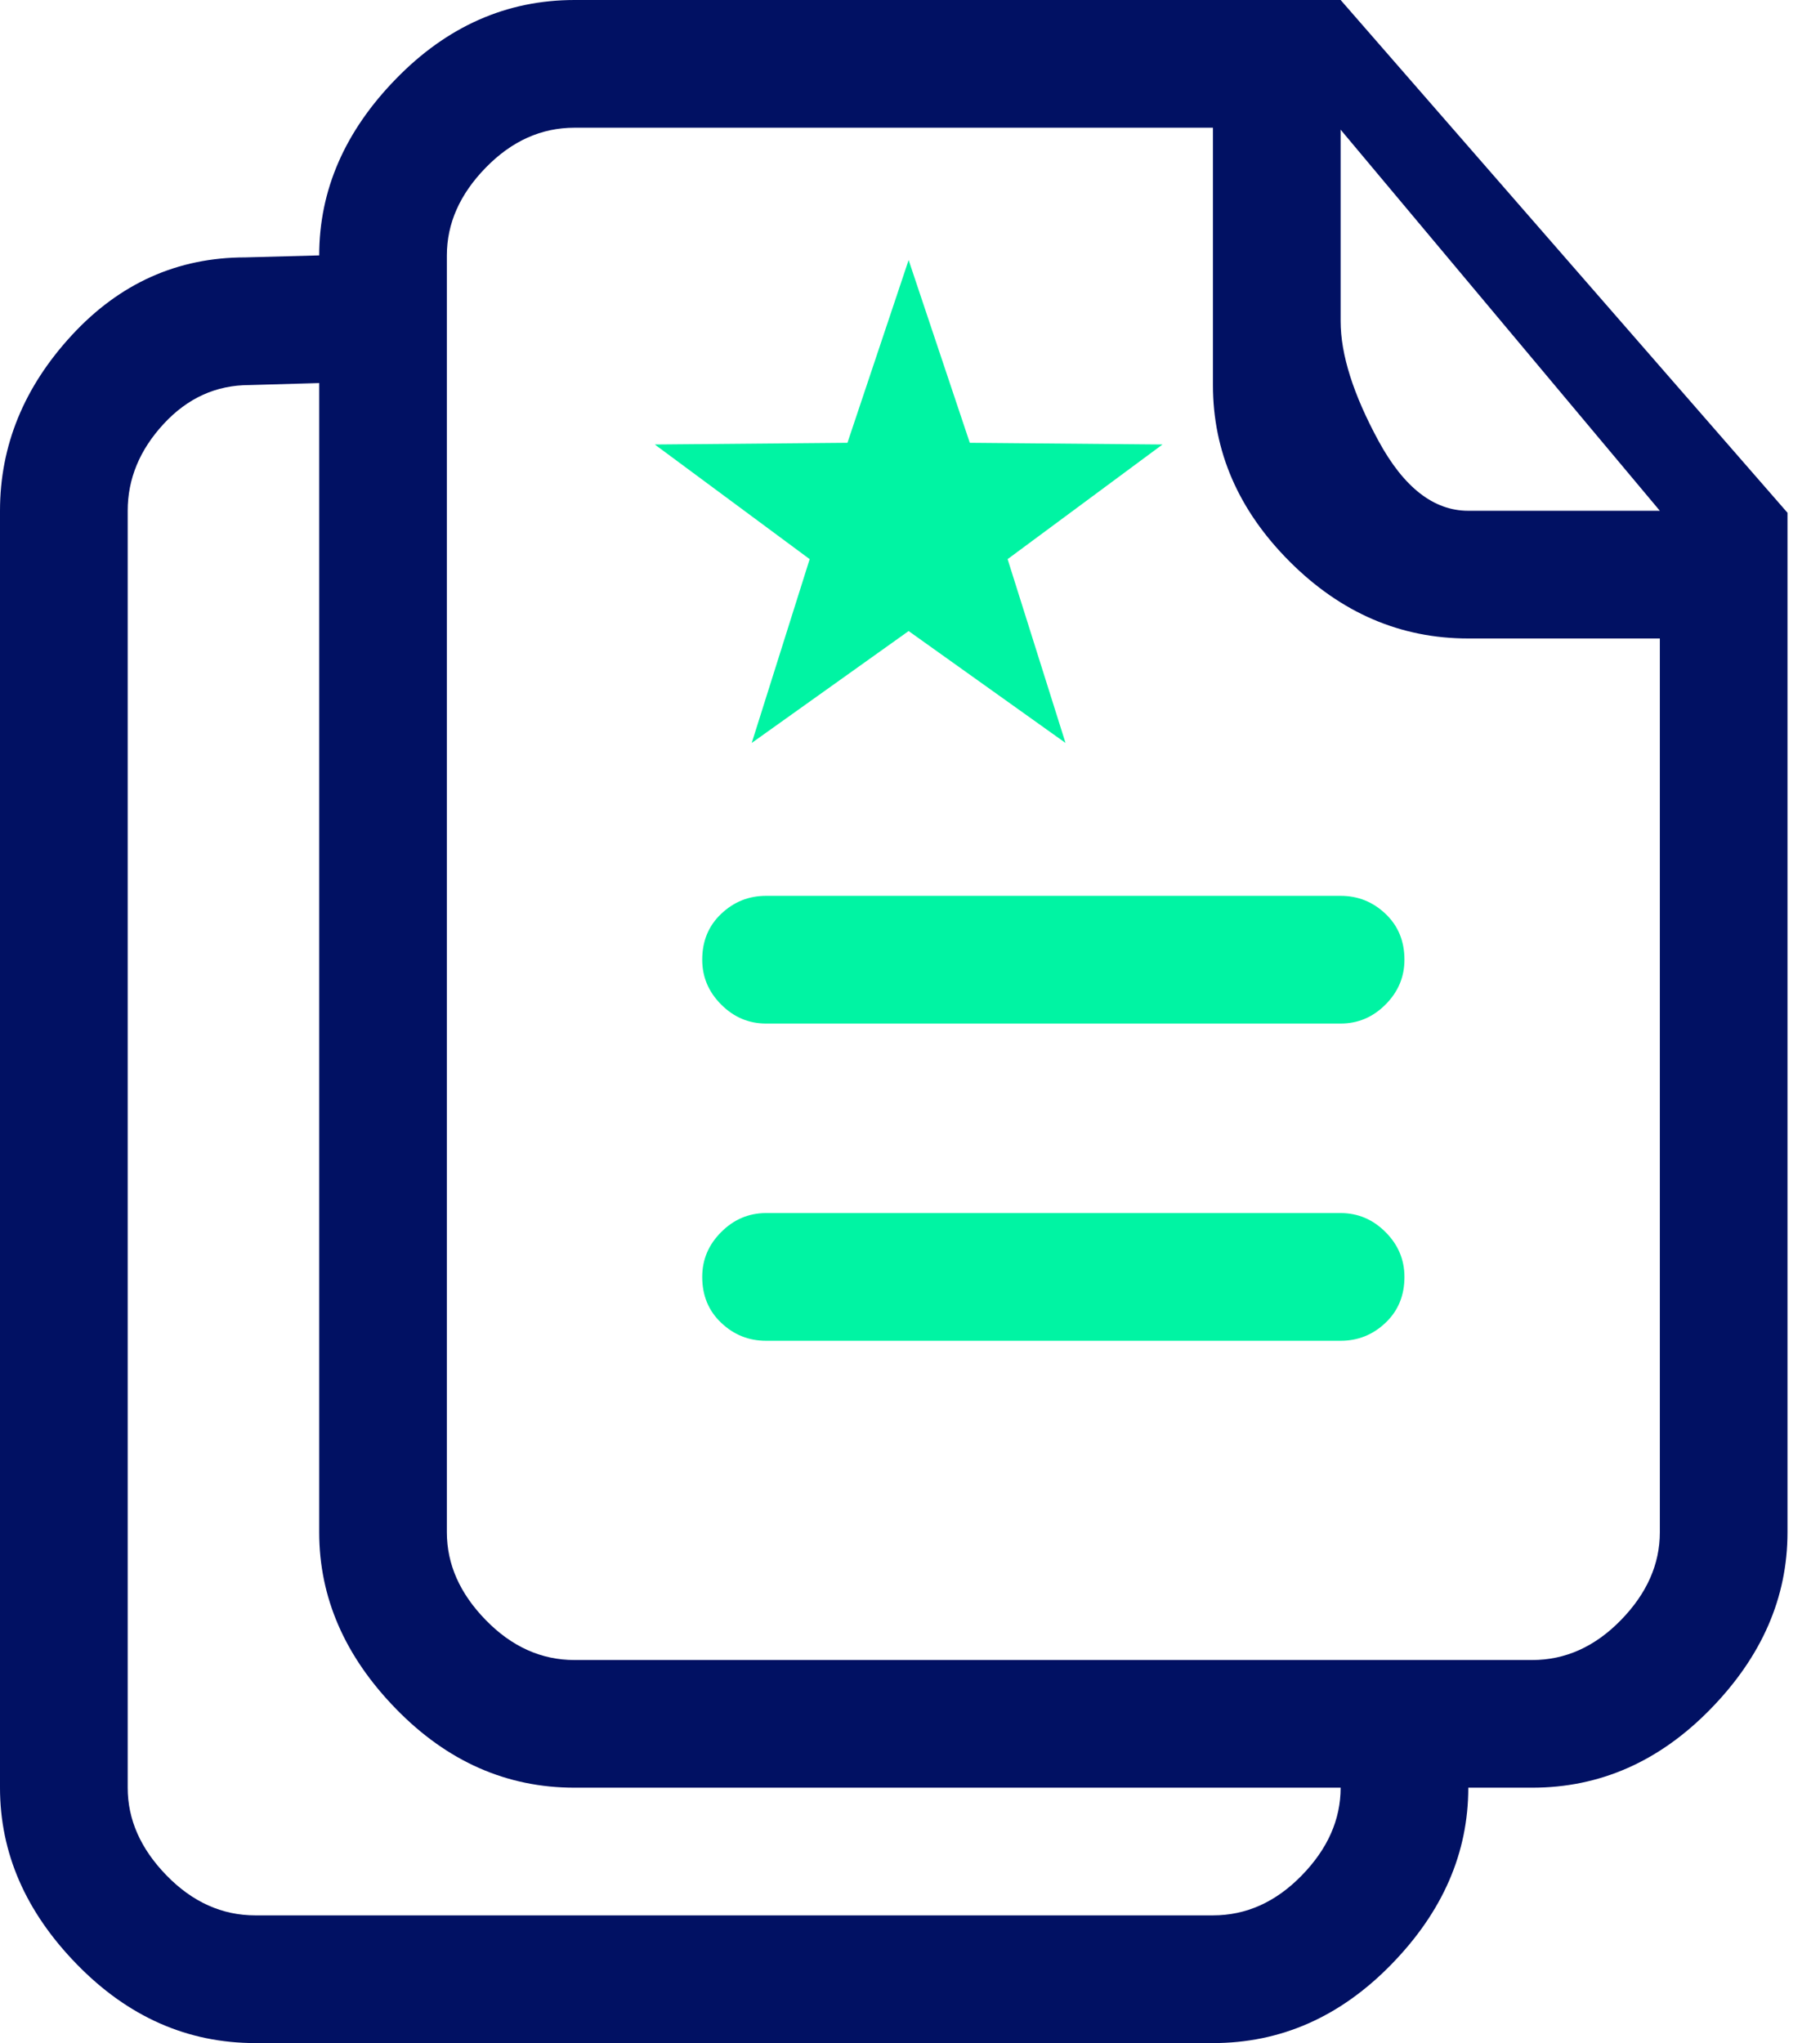
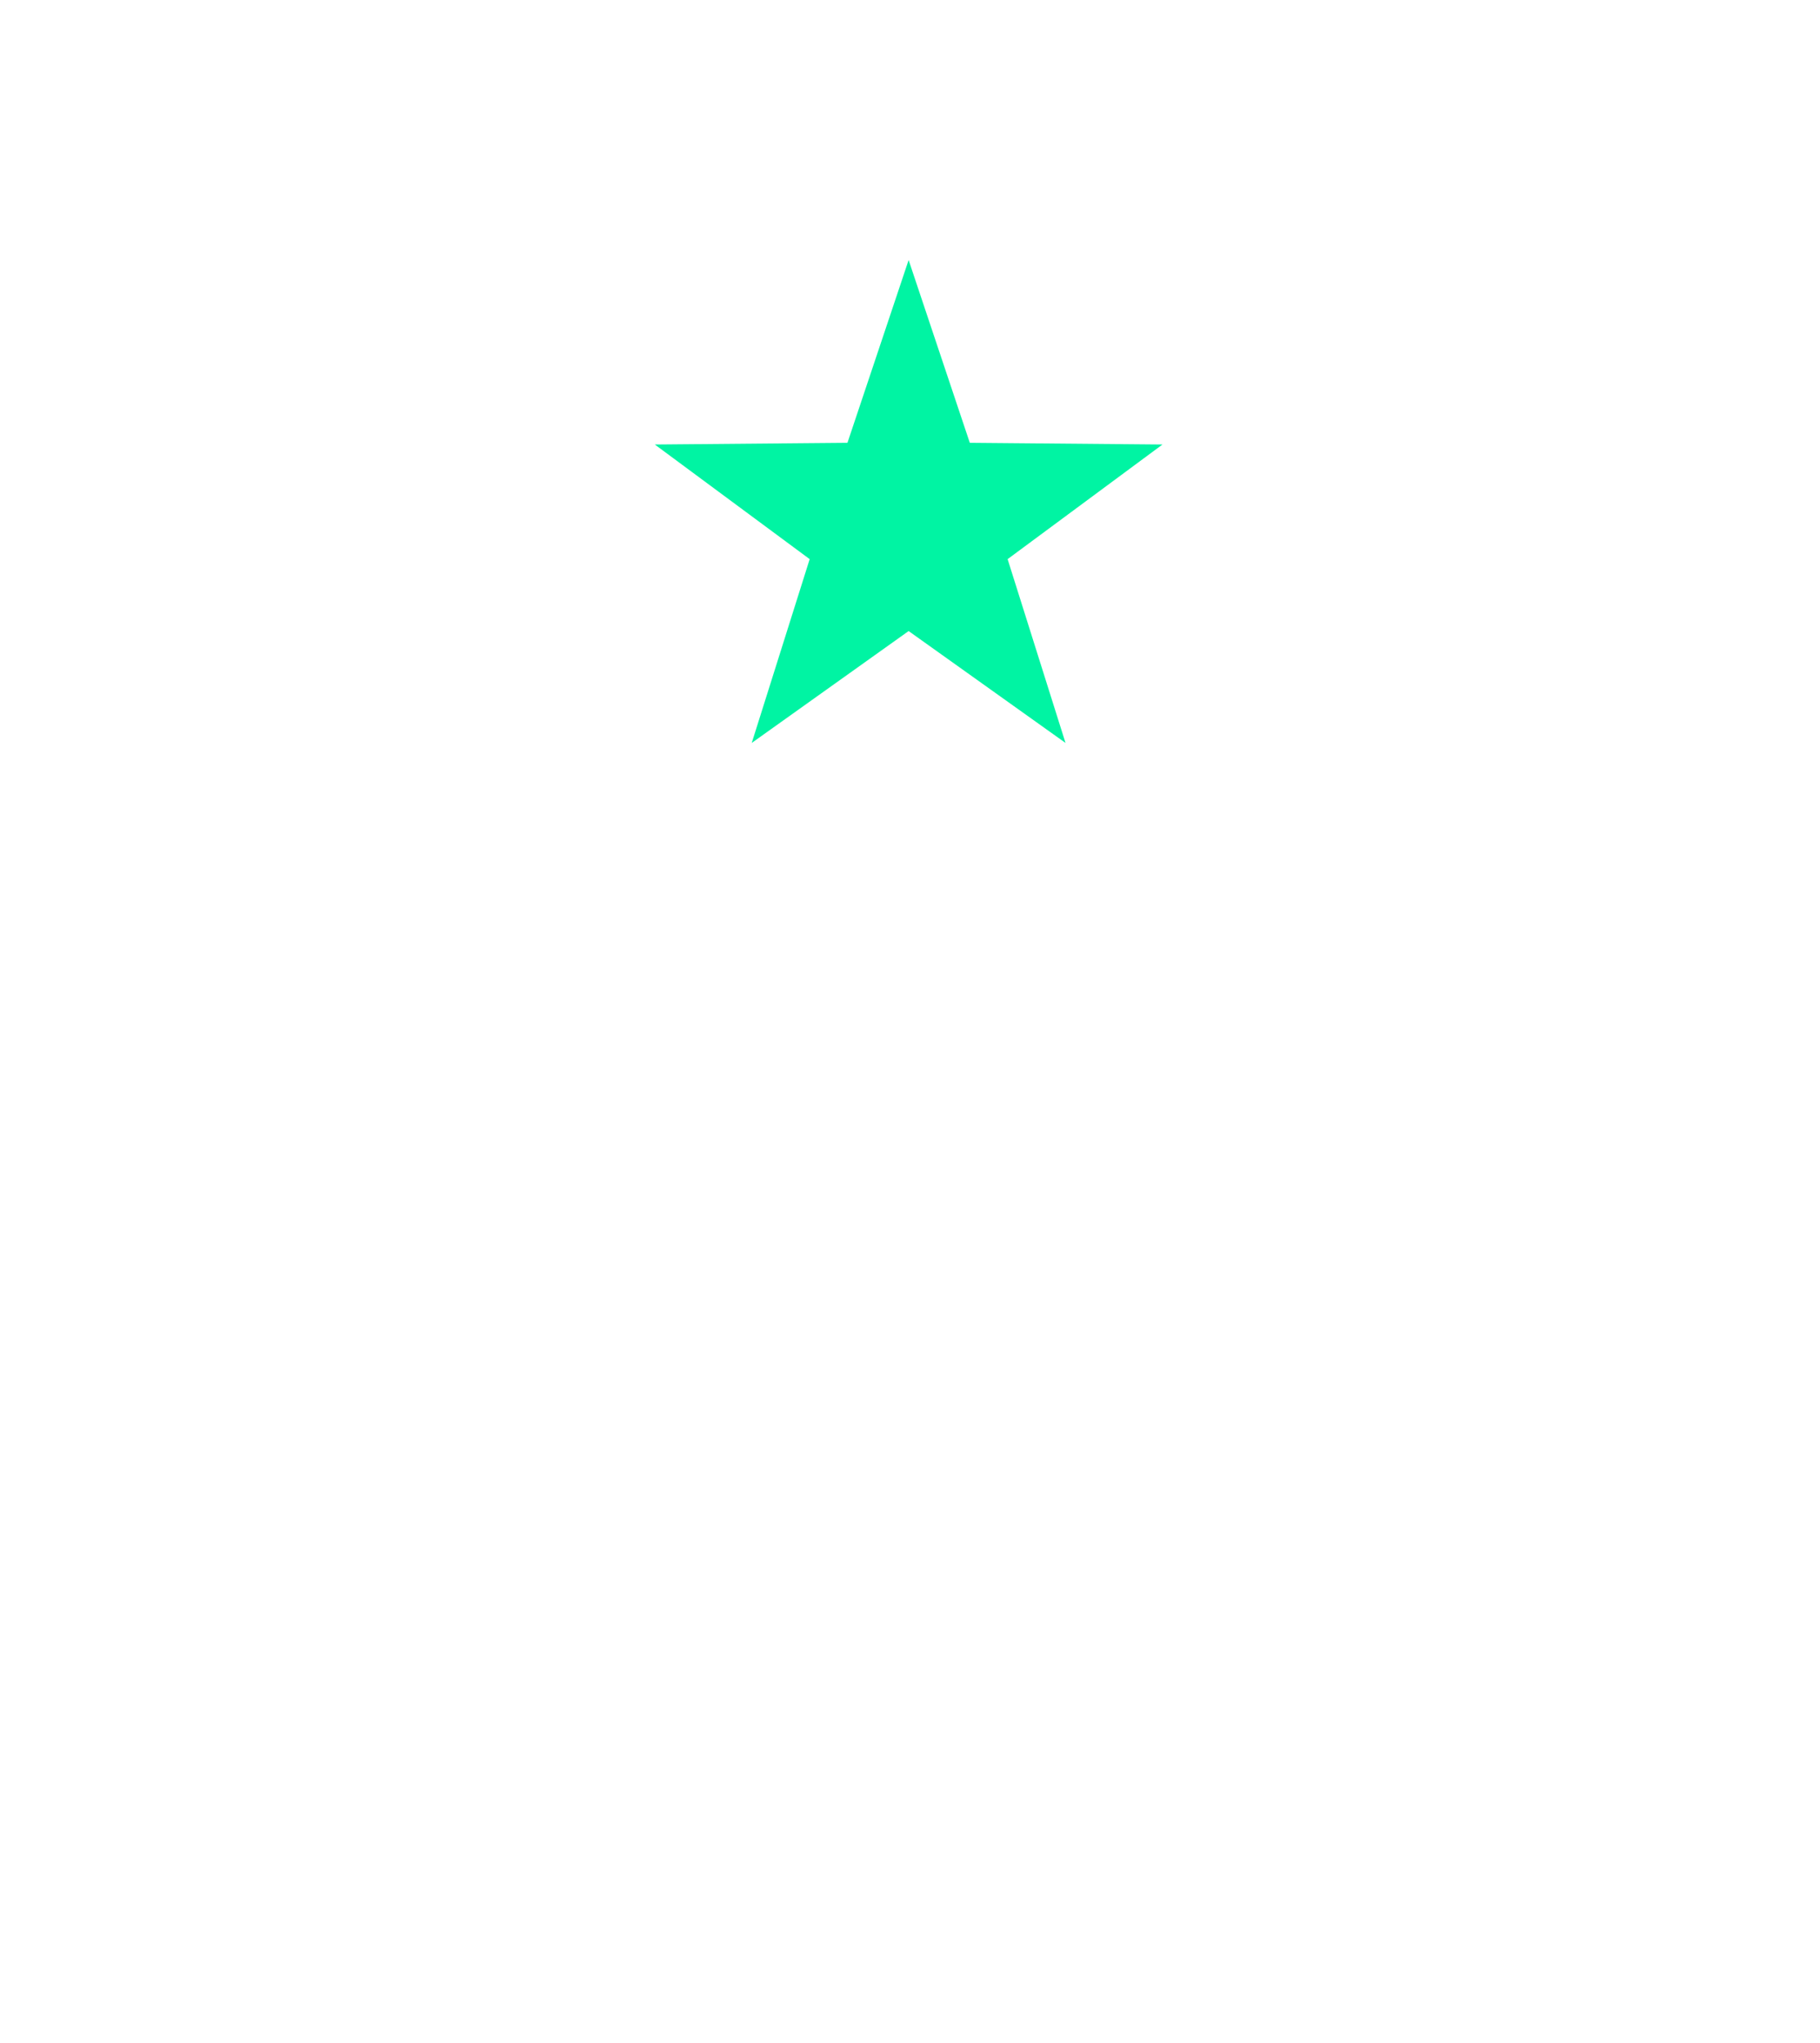
<svg xmlns="http://www.w3.org/2000/svg" width="49" height="55" viewBox="0 0 49 55">
  <g fill="none" fill-rule="evenodd">
-     <path fill="#011163" d="M36.094,0 C36.058,0 34.957,0 32.791,0 C30.624,0 28.261,0 25.701,0 C23.14,0 20.795,0 18.665,0 C16.534,0 15.469,0 15.469,0 C13.643,0 12.04,0.707 10.662,2.122 C9.283,3.536 8.594,5.12 8.594,6.875 L6.606,6.929 C4.78,6.929 3.223,7.627 1.934,9.023 C0.645,10.42 3.55271368e-15,11.995 3.55271368e-15,13.75 L3.55271368e-15,48.125 C3.55271368e-15,49.88 0.689,51.464 2.068,52.878 C3.446,54.293 5.049,55 6.875,55 L32.656,55 C34.482,55 36.085,54.293 37.463,52.878 C38.842,51.464 39.531,49.88 39.531,48.125 L41.25,48.125 C43.076,48.125 44.679,47.418 46.057,46.003 C47.436,44.589 48.125,43.005 48.125,41.25 L48.125,13.804 L36.094,0 Z M32.656,51.562 L6.875,51.562 C5.98,51.562 5.183,51.204 4.485,50.488 C3.787,49.772 3.438,48.984 3.438,48.125 L3.438,13.75 C3.438,12.891 3.76,12.112 4.404,11.414 C5.049,10.715 5.819,10.366 6.714,10.366 L8.594,10.312 L8.594,41.25 C8.594,43.005 9.283,44.589 10.662,46.003 C12.04,47.418 13.643,48.125 15.469,48.125 L36.094,48.125 C36.094,48.984 35.745,49.772 35.046,50.488 C34.348,51.204 33.551,51.562 32.656,51.562 Z M44.688,41.25 C44.688,42.109 44.338,42.897 43.64,43.613 C42.942,44.329 42.145,44.688 41.25,44.688 L15.469,44.688 C14.574,44.688 13.777,44.329 13.079,43.613 C12.38,42.897 12.031,42.109 12.031,41.25 L12.031,6.875 C12.031,6.016 12.38,5.228 13.079,4.512 C13.777,3.796 14.574,3.438 15.469,3.438 L32.656,3.438 C32.656,5.407 32.656,7.054 32.656,8.379 C32.656,9.704 32.656,10.366 32.656,10.366 C32.656,12.157 33.346,13.741 34.724,15.12 C36.103,16.498 37.705,17.188 39.531,17.188 C39.531,17.188 39.979,17.188 40.874,17.188 C41.769,17.188 43.04,17.188 44.688,17.188 L44.688,41.25 Z M39.531,13.75 C38.6,13.75 37.795,13.123 37.114,11.87 C36.434,10.617 36.094,9.543 36.094,8.647 C36.094,8.647 36.094,8.209 36.094,7.332 C36.094,6.454 36.094,5.174 36.094,3.491 L44.688,13.75 L39.531,13.75 Z" />
-     <path fill="#00F4A3" d="M36.094 32.656L20.625 32.656C20.159 32.656 19.757 32.826 19.417 33.167 19.076 33.507 18.906 33.909 18.906 34.375 18.906 34.876 19.076 35.288 19.417 35.61 19.757 35.933 20.159 36.094 20.625 36.094L36.094 36.094C36.559 36.094 36.962 35.933 37.302 35.61 37.642 35.288 37.812 34.876 37.812 34.375 37.812 33.909 37.642 33.507 37.302 33.167 36.962 32.826 36.559 32.656 36.094 32.656zM36.094 24.116L20.625 24.116C20.159 24.116 19.757 24.277 19.417 24.6 19.076 24.922 18.906 25.334 18.906 25.835 18.906 26.3 19.076 26.703 19.417 27.043 19.757 27.384 20.159 27.554 20.625 27.554L36.094 27.554C36.559 27.554 36.962 27.384 37.302 27.043 37.642 26.703 37.812 26.3 37.812 25.835 37.812 25.334 37.642 24.922 37.302 24.6 36.962 24.277 36.559 24.116 36.094 24.116z" />
    <polygon fill="#00F4A3" points="24.463 16.988 20.239 20 21.799 15.052 17.629 11.966 22.816 11.92 24.463 7 26.11 11.92 31.298 11.966 27.128 15.052 28.687 20" />
  </g>
</svg>